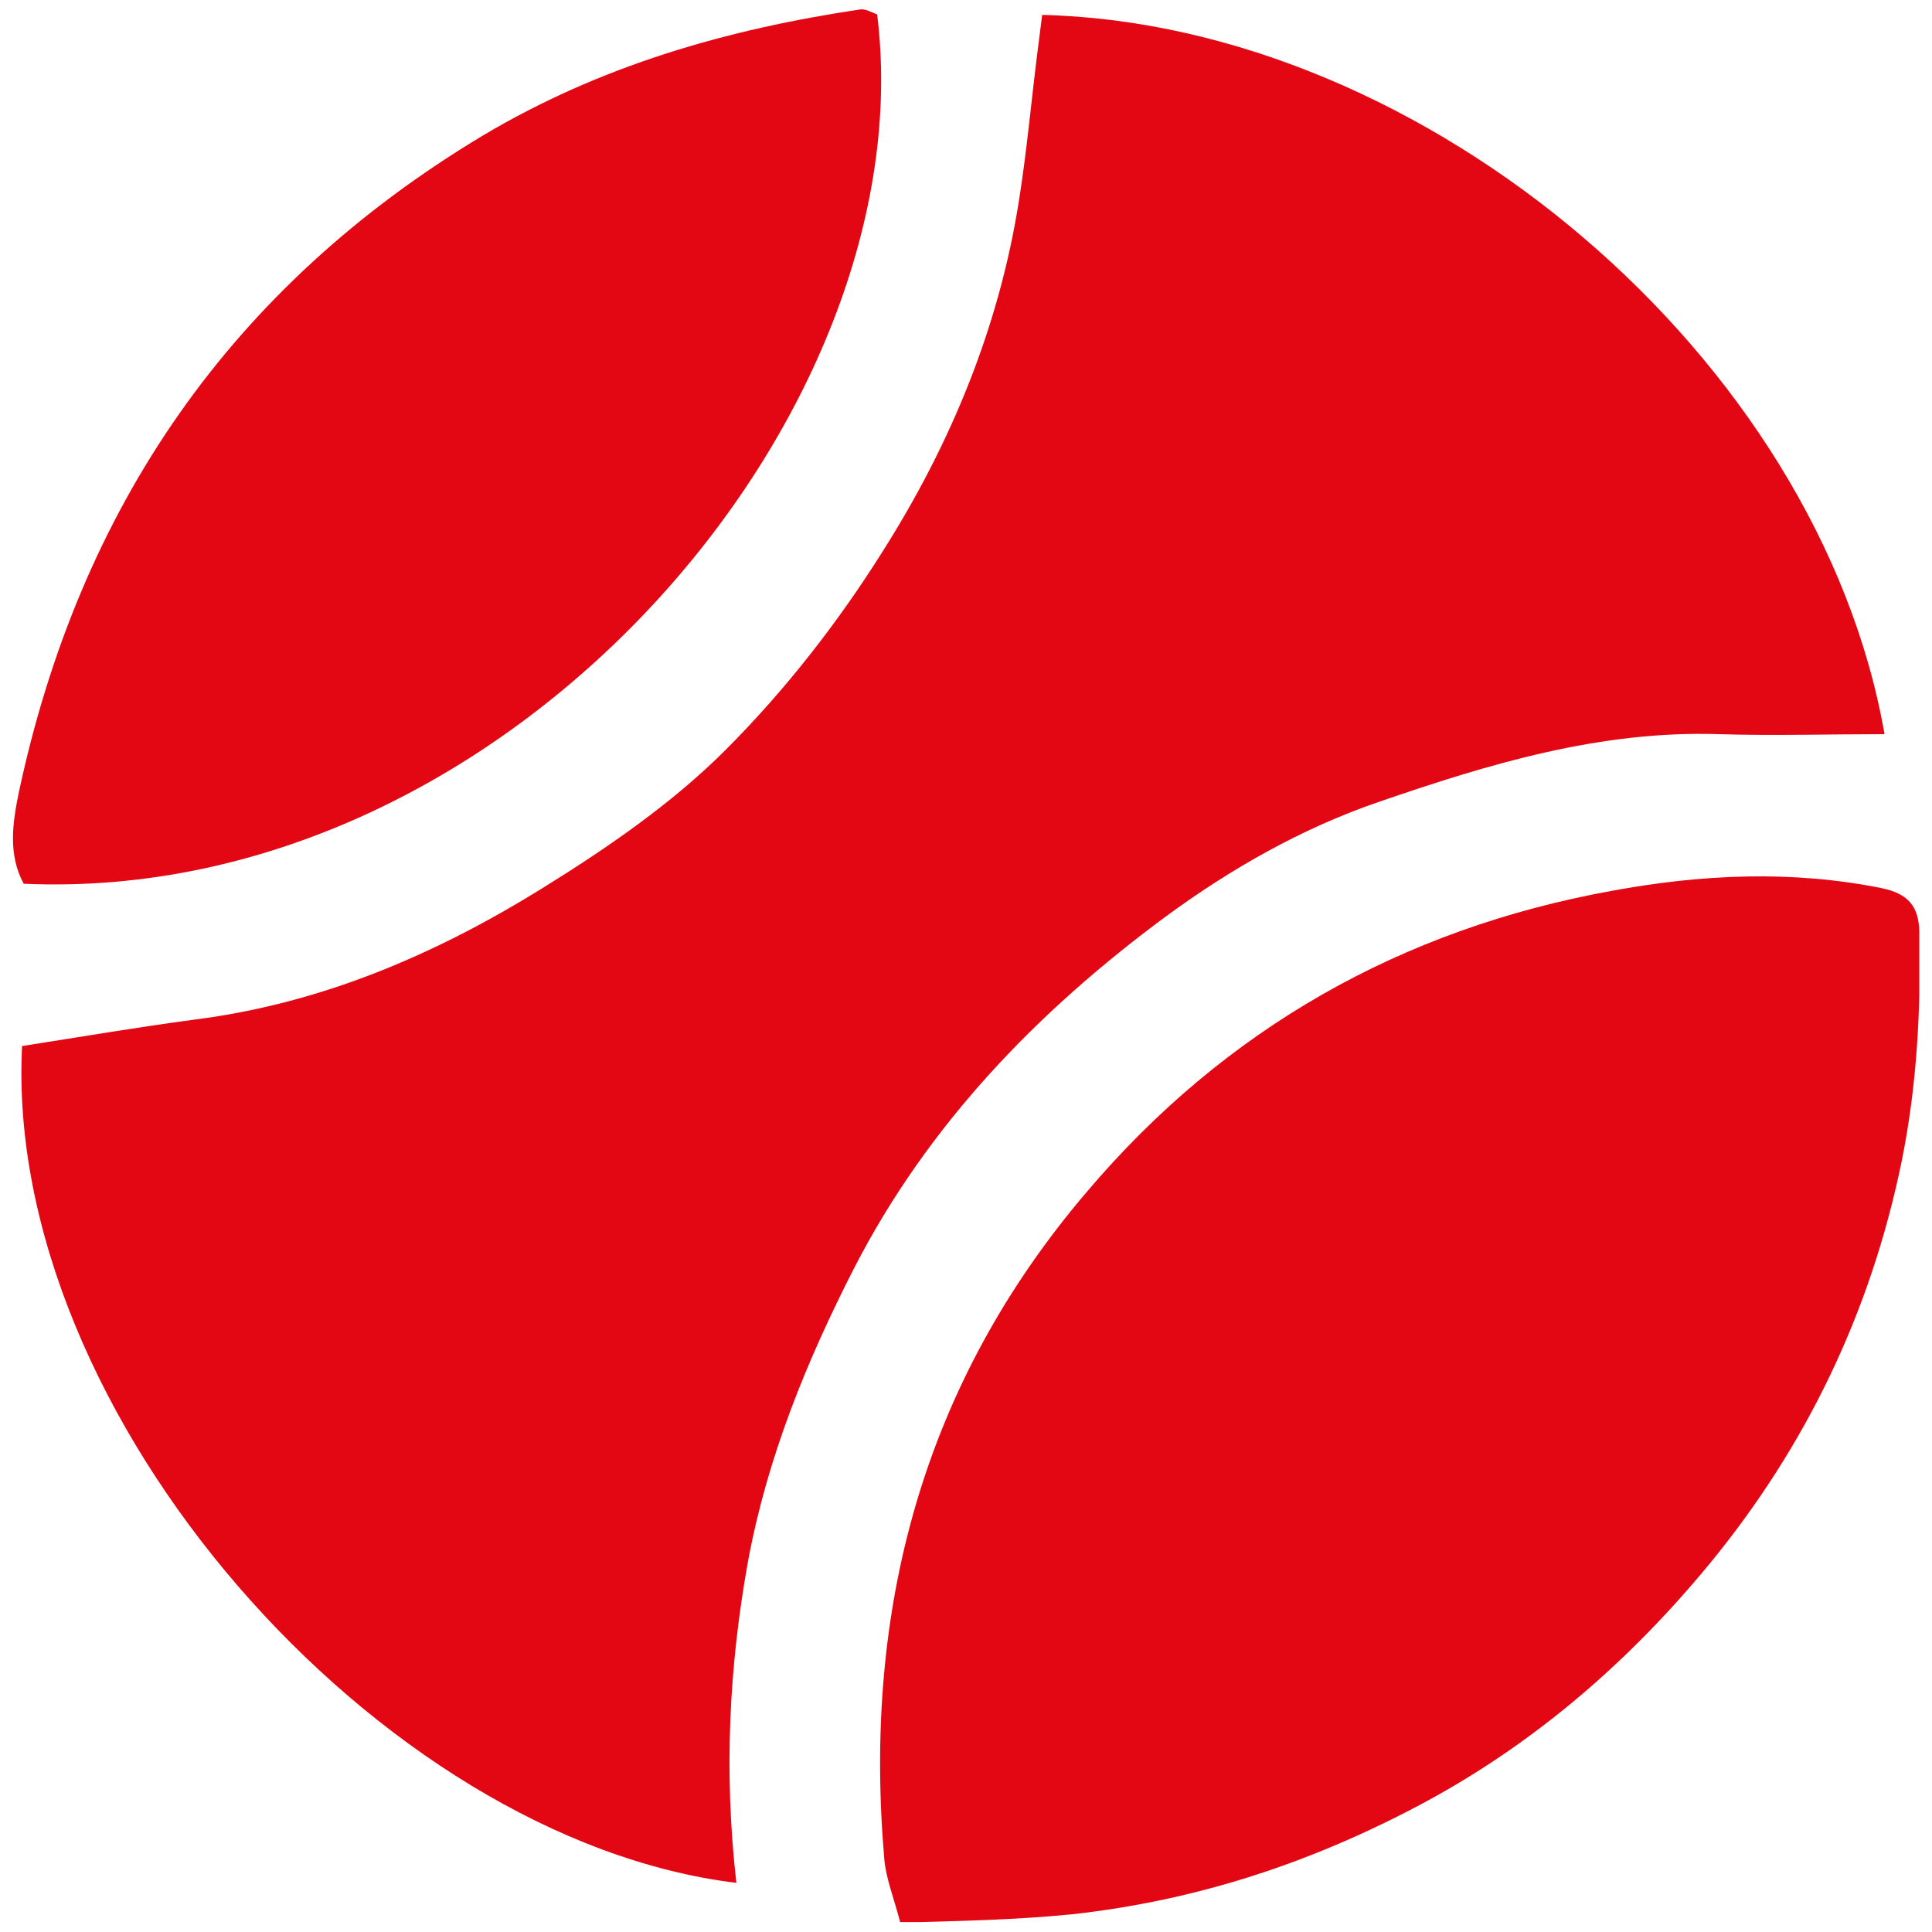
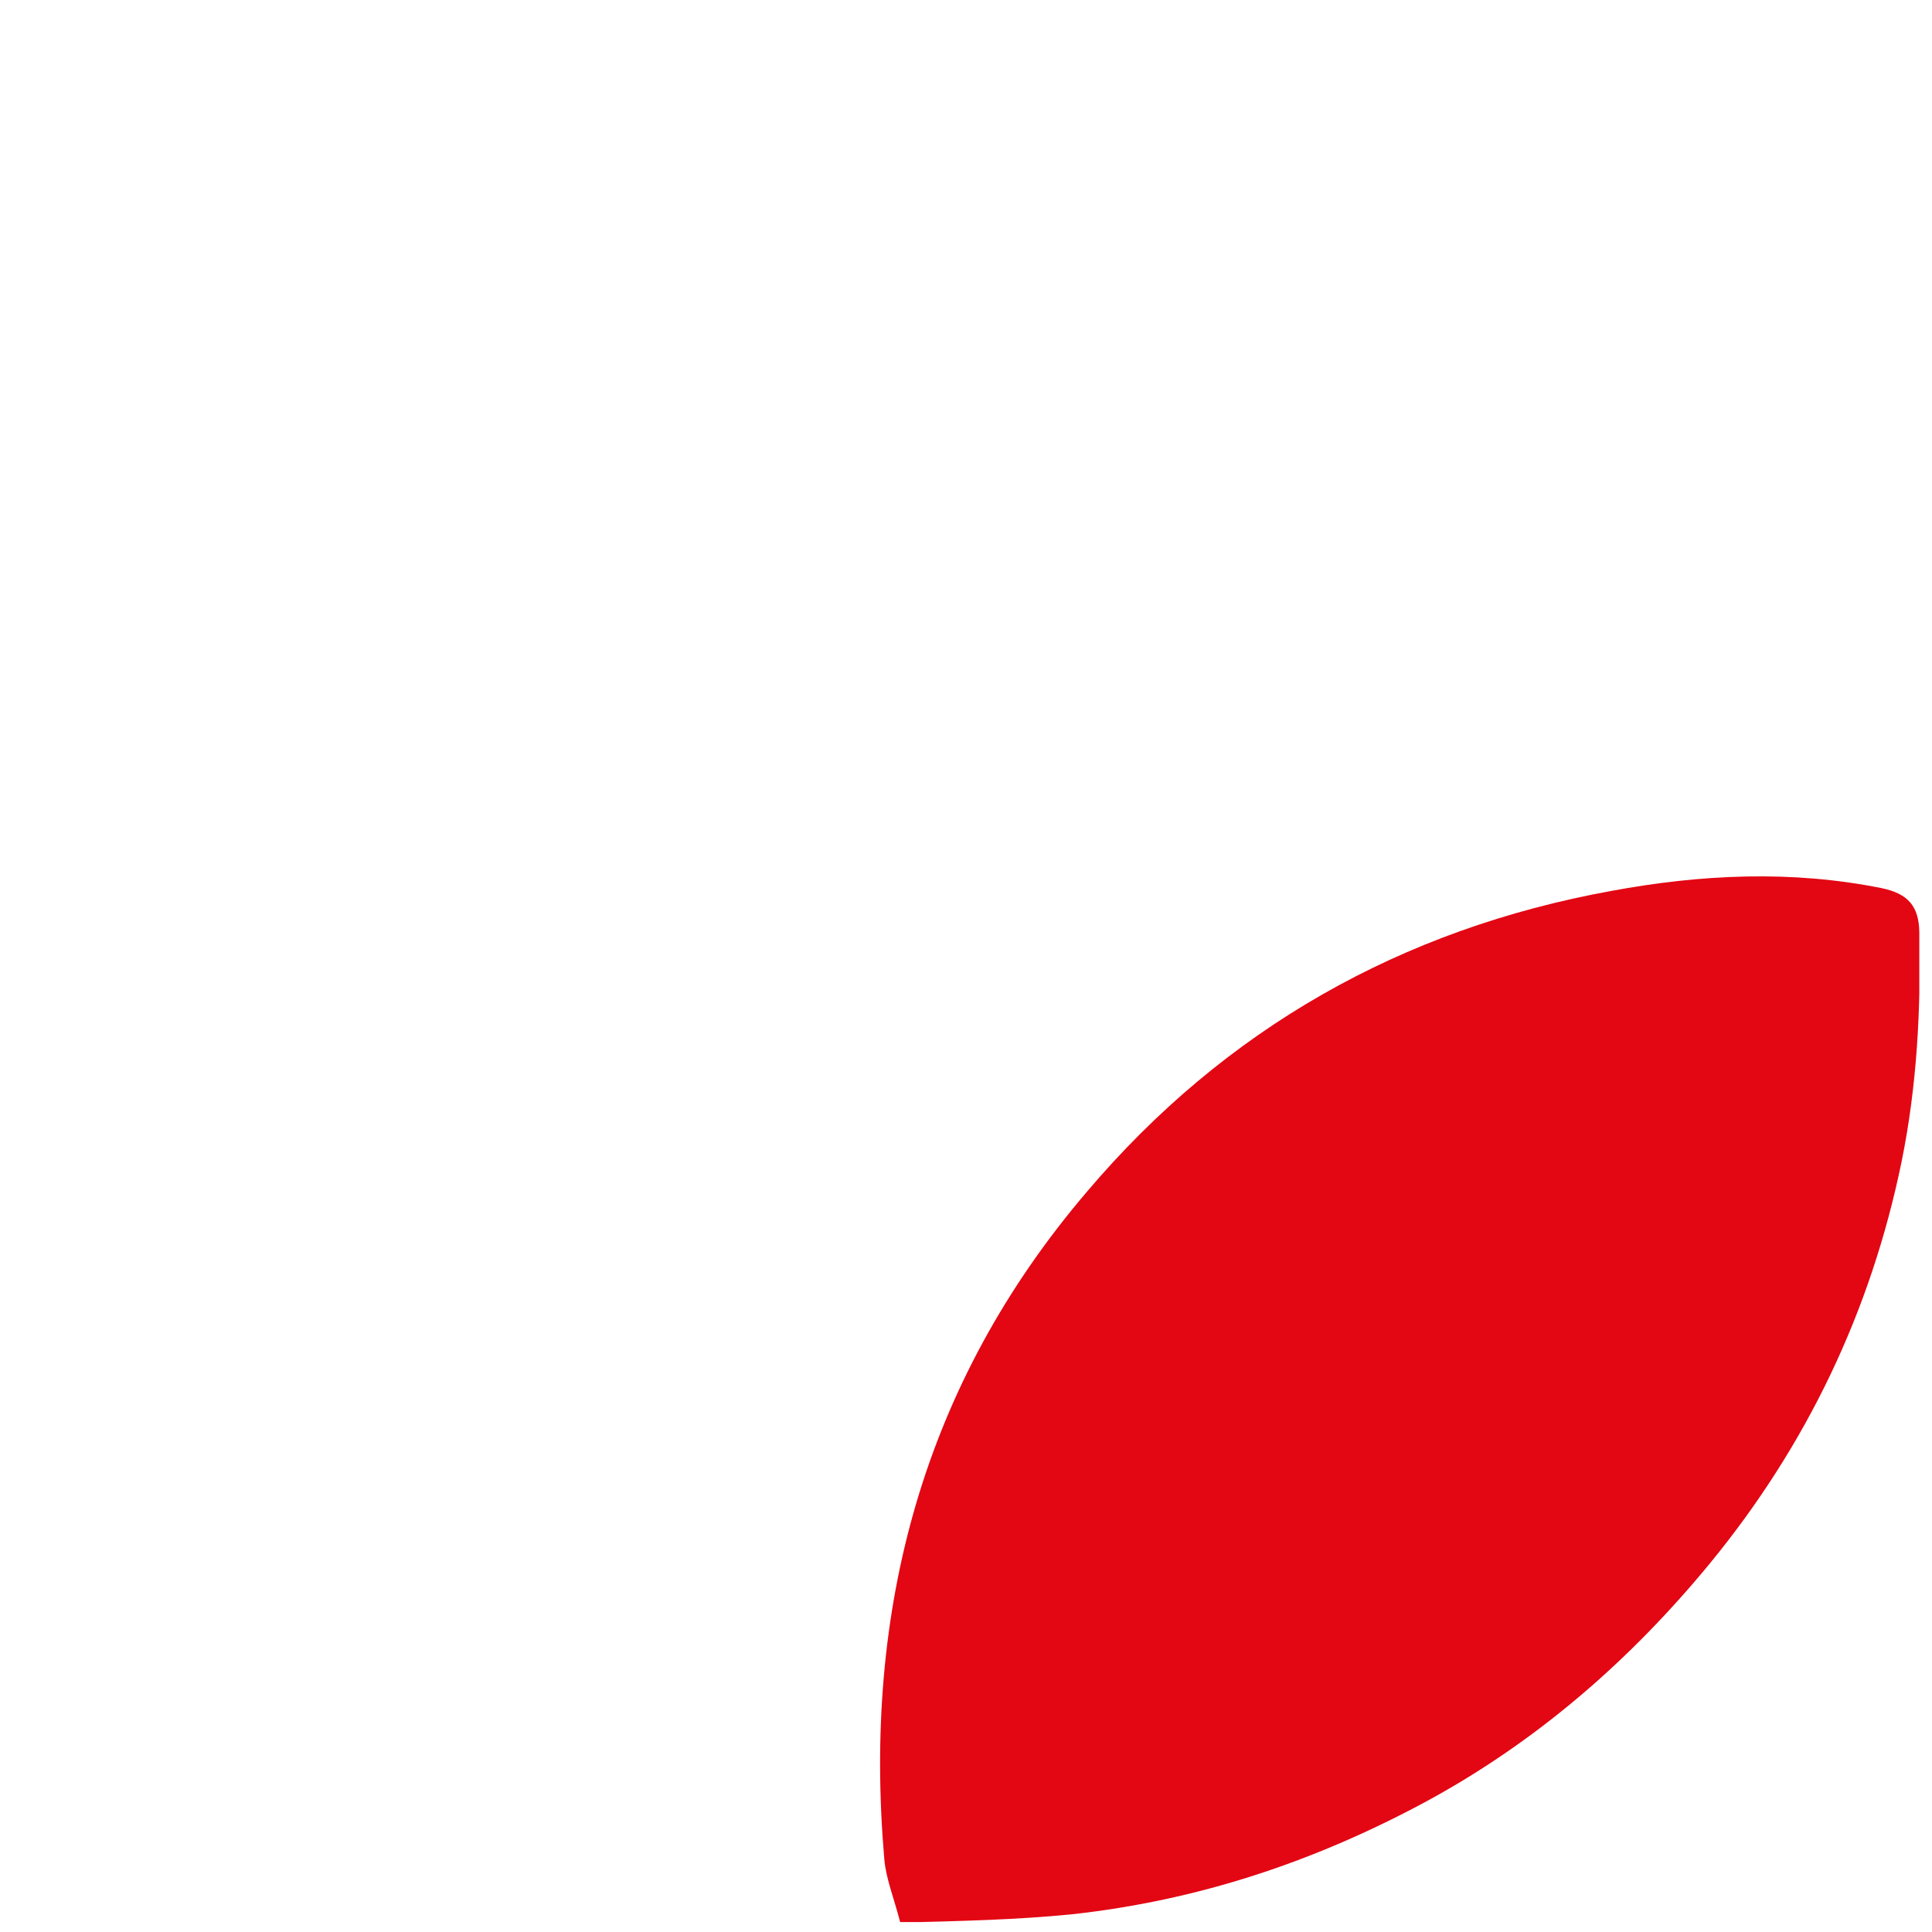
<svg xmlns="http://www.w3.org/2000/svg" xmlns:xlink="http://www.w3.org/1999/xlink" version="1.1" id="Ebene_1" x="0px" y="0px" viewBox="0 0 35 35" style="enable-background:new 0 0 35 35;" xml:space="preserve">
  <style type="text/css"> .st0{clip-path:url(#SVGID_00000121270235092070340650000016808047384765354129_);fill:#E30613;} </style>
  <g>
    <g>
      <defs>
        <rect id="SVGID_1_" x="0.23" y="0.17" width="34.54" height="34.65" />
      </defs>
      <clipPath id="SVGID_00000181047121410266896330000011928349594636656283_">
        <use xlink:href="#SVGID_1_" style="overflow:visible;" />
      </clipPath>
-       <path style="clip-path:url(#SVGID_00000181047121410266896330000011928349594636656283_);fill:#E30613;" d="M13.34,34.11 C6.86,33.32,0.06,25.62,0.4,18.95c1.03-0.16,2.08-0.34,3.13-0.48c2.29-0.29,4.36-1.18,6.28-2.37c1.18-0.73,2.36-1.54,3.33-2.51 c1.08-1.08,2.04-2.31,2.85-3.6c1.23-1.94,2.11-4.06,2.47-6.36c0.14-0.88,0.22-1.77,0.33-2.65c0.03-0.24,0.06-0.48,0.09-0.71 c6.96,0.17,14.07,6.22,15.26,13.03c-1.01,0-2.01,0.03-3,0c-2.15-0.07-4.17,0.54-6.17,1.23c-1.4,0.48-2.69,1.22-3.86,2.08 c-2.31,1.71-4.29,3.75-5.63,6.35c-0.87,1.7-1.58,3.44-1.93,5.33C13.21,30.18,13.11,32.09,13.34,34.11" />
      <path style="clip-path:url(#SVGID_00000181047121410266896330000011928349594636656283_);fill:#E30613;" d="M16.31,34.83 c-0.12-0.46-0.26-0.8-0.29-1.15c-0.39-4.52,0.7-8.61,3.67-12.09c2.5-2.95,5.7-4.76,9.5-5.45c1.62-0.3,3.26-0.38,4.9-0.05 c0.48,0.1,0.67,0.33,0.68,0.79c0.03,1.4-0.04,2.78-0.32,4.16c-0.56,2.73-1.73,5.16-3.48,7.29c-1.44,1.75-3.14,3.23-5.16,4.32 c-2.01,1.08-4.11,1.78-6.4,2.03C18.4,34.78,17.42,34.8,16.31,34.83" />
-       <path style="clip-path:url(#SVGID_00000181047121410266896330000011928349594636656283_);fill:#E30613;" d="M15.89,0.26 C16.79,7.49,9.22,16.4,0.43,16.01c-0.29-0.53-0.2-1.11-0.09-1.65C1.44,9.2,4.18,5.2,8.74,2.46c2.13-1.27,4.43-1.93,6.85-2.29 C15.69,0.16,15.8,0.23,15.89,0.26" />
    </g>
  </g>
</svg>